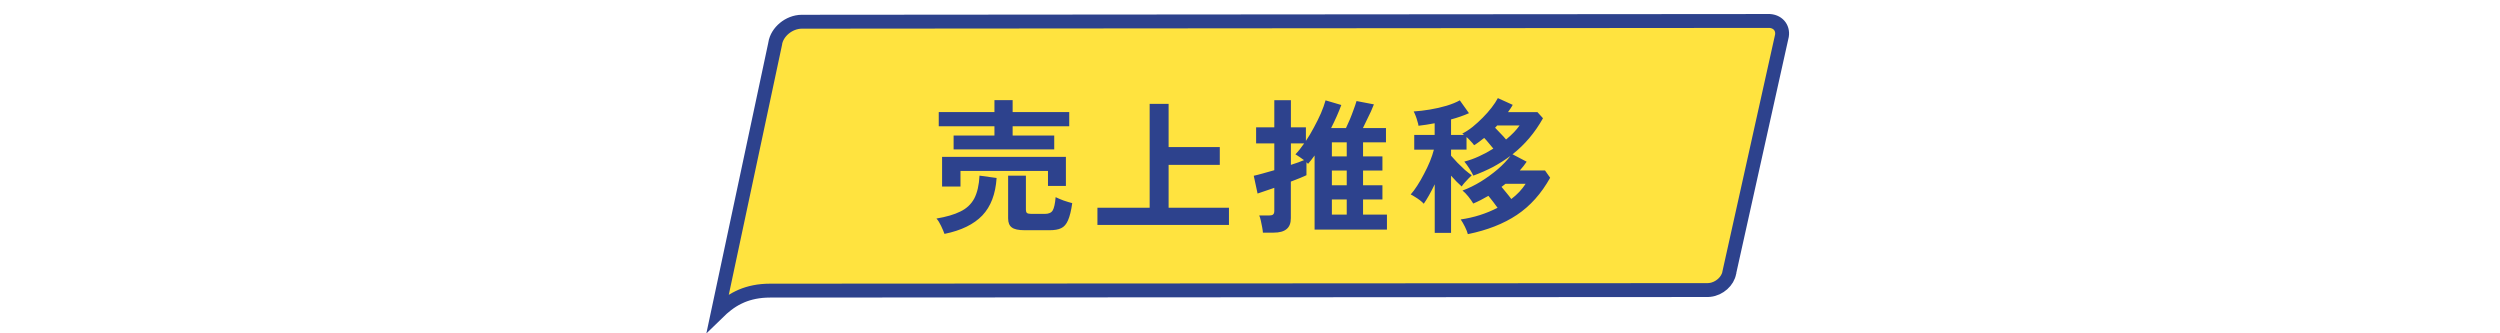
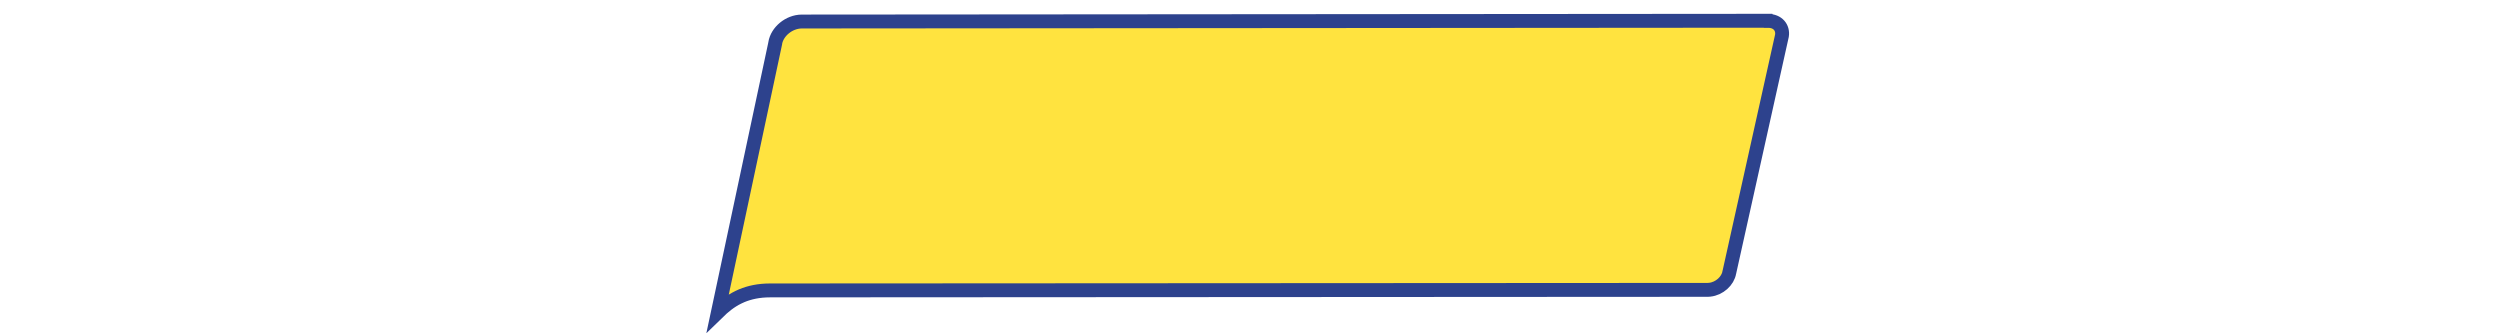
<svg xmlns="http://www.w3.org/2000/svg" id="a" viewBox="0 0 360 48">
  <defs>
    <style>.b{fill:#ffe33f;stroke:#2d428d;stroke-width:2px;}.c{fill:#2d428d;}</style>
  </defs>
-   <path class="b" d="M254.61,3.01c1.37-.01,2.17.96,1.99,2.13l-7.57,34.05v.03s-.01.03-.01.03c-.2,1.24-1.43,2.35-2.81,2.5l-.28.02-135.05.08h0c-1.62,0-2.95.3-4.06.76l-.46.21c-1.25.6-2.21,1.43-2.98,2.18l8.25-38.72v-.02s0-.02,0-.02c.27-1.65,1.97-3.09,3.81-3.11h0s139.16-.11,139.16-.11h0Z" />
-   <path class="c" d="M137.32,21.51v-1.99h5.88v-1.34h-8.02v-2.04h8.02v-1.72h2.62v1.72h8.15v2.04h-8.15v1.34h5.99v1.99h-14.49ZM135.66,26.85v-4.26h17.83v4.18h-2.58v-2.16h-12.6v2.25h-2.65ZM147.53,33.15c-.87,0-1.48-.13-1.83-.4-.35-.25-.53-.69-.53-1.3v-6.15h2.56v4.91c0,.21.05.36.15.46.11.08.32.13.63.13h1.95c.56,0,.94-.17,1.13-.5.2-.34.34-.97.42-1.91.28.14.66.3,1.13.48.49.17.91.29,1.26.38-.15,1.09-.36,1.92-.61,2.48-.24.56-.57.94-.99,1.13-.41.2-.96.29-1.66.29h-3.63ZM136,33.67c-.1-.29-.26-.67-.48-1.13-.21-.45-.43-.81-.67-1.07,1.41-.24,2.56-.57,3.44-1.01.9-.43,1.56-1.06,2-1.87.43-.83.69-1.92.76-3.3l2.46.34c-.15,2.32-.84,4.12-2.06,5.4-1.22,1.27-3.03,2.16-5.44,2.65ZM158.03,32.39v-2.48h7.52v-14.95h2.73v6.22h7.37v2.56h-7.37v6.17h8.69v2.48h-18.94ZM181.86,33.51c-.01-.21-.05-.48-.11-.8-.06-.32-.12-.64-.19-.94-.07-.32-.15-.57-.23-.74h1.39c.28,0,.48-.04.59-.13.13-.1.19-.28.19-.55v-3.3c-.53.18-1.02.35-1.47.5-.43.15-.75.26-.94.32l-.55-2.56c.32-.07.74-.17,1.26-.32.53-.14,1.1-.3,1.7-.48v-3.86h-2.62v-2.31h2.62v-3.91h2.39v3.91h2.16v1.95c.41-.6.79-1.25,1.15-1.93.38-.69.71-1.37,1.01-2.04.29-.69.52-1.31.67-1.87l2.27.67c-.39,1.05-.88,2.16-1.47,3.32h2.14c.17-.35.35-.76.55-1.22.2-.48.38-.95.55-1.43.18-.48.32-.89.42-1.24l2.5.48c-.1.27-.24.6-.42,1.01-.18.39-.38.8-.59,1.22-.2.42-.39.81-.57,1.18h3.32v2.06h-3.3v2.02h2.79v2.04h-2.79v2.12h2.79v2.04h-2.79v2.18h3.44v2.16h-10.42v-10.67c-.31.43-.62.83-.94,1.2l-.23-.23v1.87c-.43.21-1.18.52-2.25.92v5.27c0,.73-.21,1.25-.63,1.58-.41.34-1.03.5-1.87.5h-1.53ZM191.79,30.9h2.14v-2.18h-2.14v2.18ZM191.79,26.68h2.14v-2.12h-2.14v2.12ZM191.79,22.52h2.14v-2.02h-2.14v2.02ZM185.89,23.74c.39-.13.75-.24,1.07-.36.32-.11.6-.22.82-.32-.21-.15-.43-.31-.65-.46-.22-.15-.42-.28-.59-.38.2-.2.4-.43.61-.69.21-.28.43-.57.65-.88h-1.91v3.09ZM211.37,33.72c-.07-.29-.21-.65-.42-1.07-.21-.42-.41-.77-.61-1.05,1.89-.27,3.66-.83,5.31-1.68-.2-.28-.42-.58-.67-.9-.24-.32-.46-.6-.65-.82-.74.43-1.47.81-2.18,1.11-.17-.29-.41-.63-.71-1.01-.31-.38-.59-.67-.84-.86.88-.32,1.76-.76,2.65-1.3.88-.55,1.69-1.14,2.44-1.78.76-.66,1.36-1.3,1.81-1.91-.77.57-1.6,1.1-2.48,1.58-.88.46-1.83.88-2.86,1.26-.15-.32-.35-.67-.59-1.05-.24-.38-.48-.7-.71-.97.7-.18,1.41-.43,2.12-.76.71-.32,1.4-.69,2.06-1.11-.2-.25-.41-.51-.65-.78-.22-.28-.45-.53-.67-.76-.22.18-.46.36-.71.55-.24.18-.48.35-.74.5-.11-.17-.27-.36-.48-.57-.2-.22-.4-.43-.61-.61v1.81h-2.23v.88c.25.29.56.63.92,1.01.36.36.73.71,1.09,1.05.38.32.7.57.97.76-.13.11-.29.27-.48.48-.2.2-.39.4-.57.61s-.31.38-.4.52c-.22-.2-.47-.43-.73-.69-.25-.27-.52-.55-.8-.86v8.23h-2.35v-6.99c-.27.56-.54,1.08-.82,1.58-.28.49-.53.9-.76,1.22-.13-.15-.31-.32-.55-.5s-.48-.35-.74-.5c-.24-.15-.43-.27-.59-.34.29-.32.61-.74.94-1.26.34-.52.66-1.08.97-1.68.32-.6.61-1.2.86-1.81.25-.62.44-1.18.57-1.7h-2.83v-2.12h2.94v-1.68c-.41.07-.81.14-1.2.21-.39.06-.77.1-1.13.15-.01-.17-.06-.38-.15-.63-.07-.27-.15-.53-.25-.78-.1-.27-.2-.48-.29-.65.7-.04,1.47-.13,2.31-.27.84-.14,1.65-.32,2.42-.55.78-.24,1.42-.5,1.91-.78l1.32,1.85c-.76.34-1.62.64-2.58.9v2.23h1.87l-.25-.19c.49-.25.99-.57,1.49-.97.5-.41.99-.85,1.45-1.32.48-.48.9-.96,1.28-1.45.38-.49.68-.95.9-1.37l2.14.97c-.1.18-.2.36-.32.53-.11.17-.23.34-.36.52h4.24l.8.88c-1.16,2.07-2.62,3.8-4.39,5.19l2.04,1.07c-.14.21-.29.42-.46.63-.17.21-.34.42-.53.63h3.63l.74,1.05c-1.27,2.28-2.87,4.07-4.79,5.35-1.9,1.27-4.26,2.2-7.06,2.77ZM217.64,28.65c.42-.32.81-.67,1.15-1.03.35-.38.65-.76.9-1.15h-2.9l-.57.44c.22.25.46.54.71.86.27.32.5.62.69.88ZM216.87,20.09c.81-.66,1.46-1.33,1.95-2.02h-3.23c-.04.06-.09.11-.15.17-.04.04-.09.09-.15.15.25.25.52.53.8.84.29.29.55.58.78.86Z" />
+   <path class="b" d="M254.61,3.01c1.37-.01,2.17.96,1.99,2.13l-7.57,34.05s-.01.03-.01.03c-.2,1.24-1.43,2.35-2.81,2.5l-.28.02-135.05.08h0c-1.62,0-2.95.3-4.06.76l-.46.21c-1.25.6-2.21,1.43-2.98,2.18l8.25-38.72v-.02s0-.02,0-.02c.27-1.65,1.97-3.09,3.81-3.11h0s139.16-.11,139.16-.11h0Z" />
</svg>